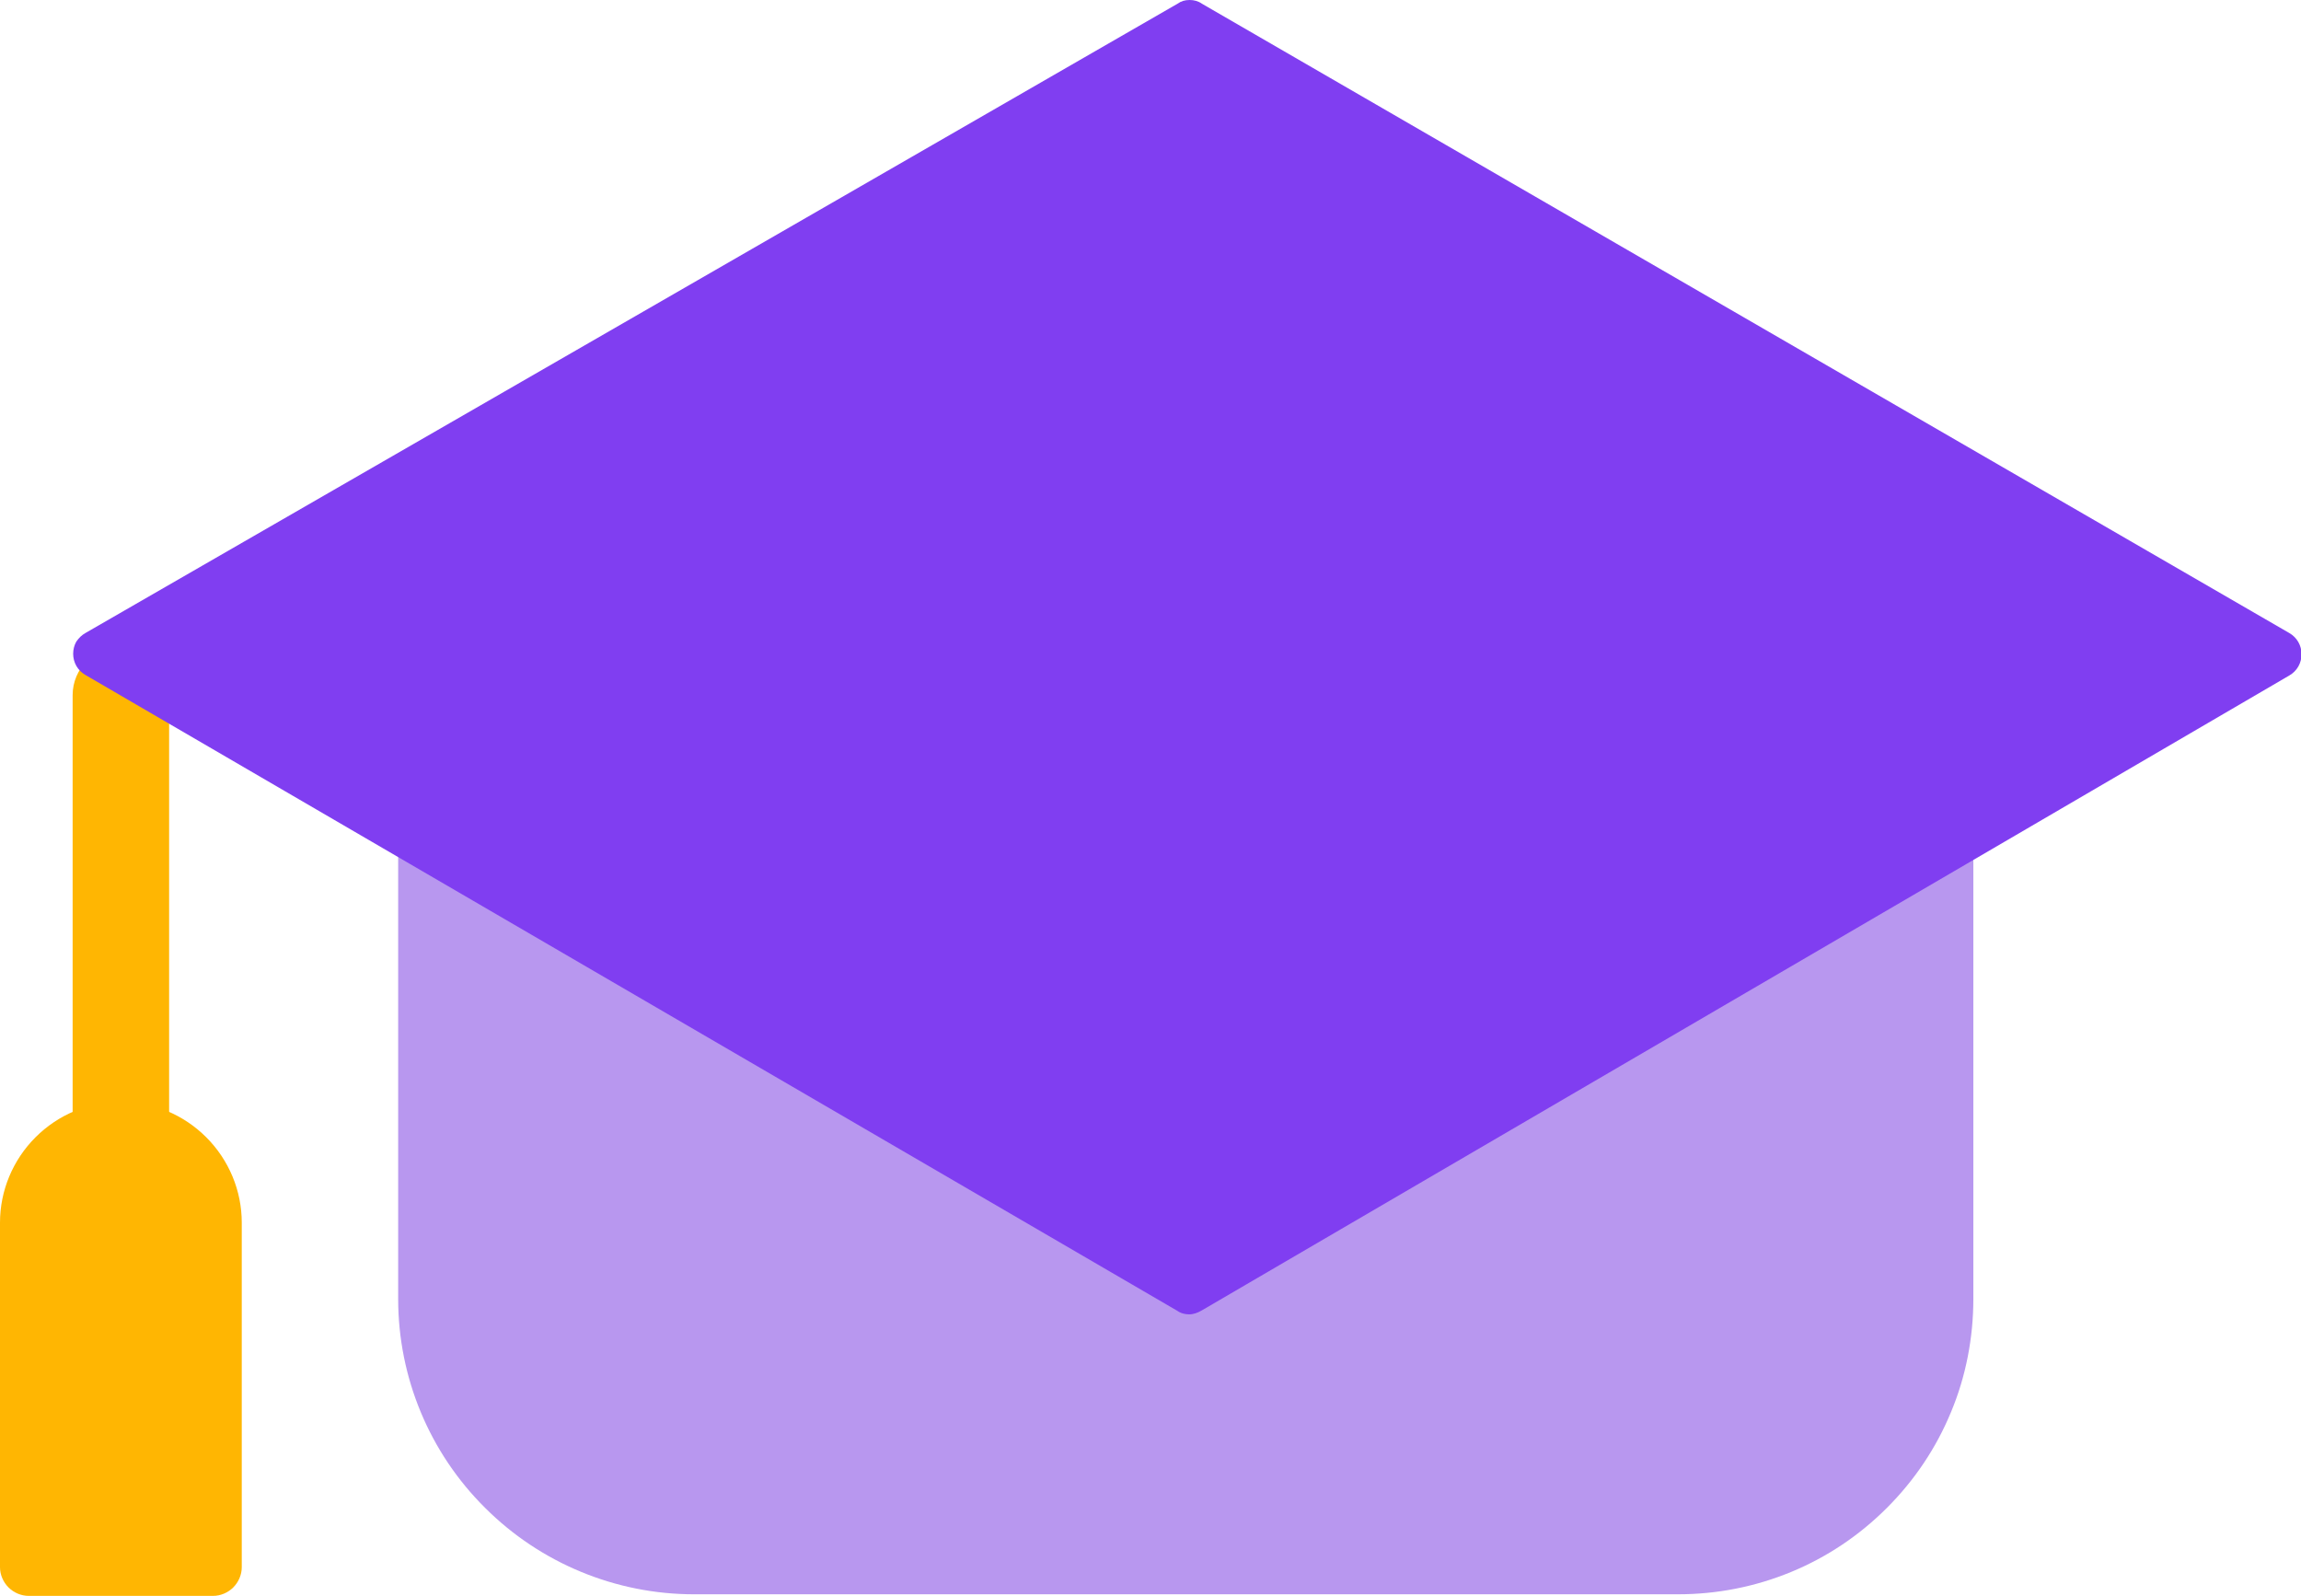
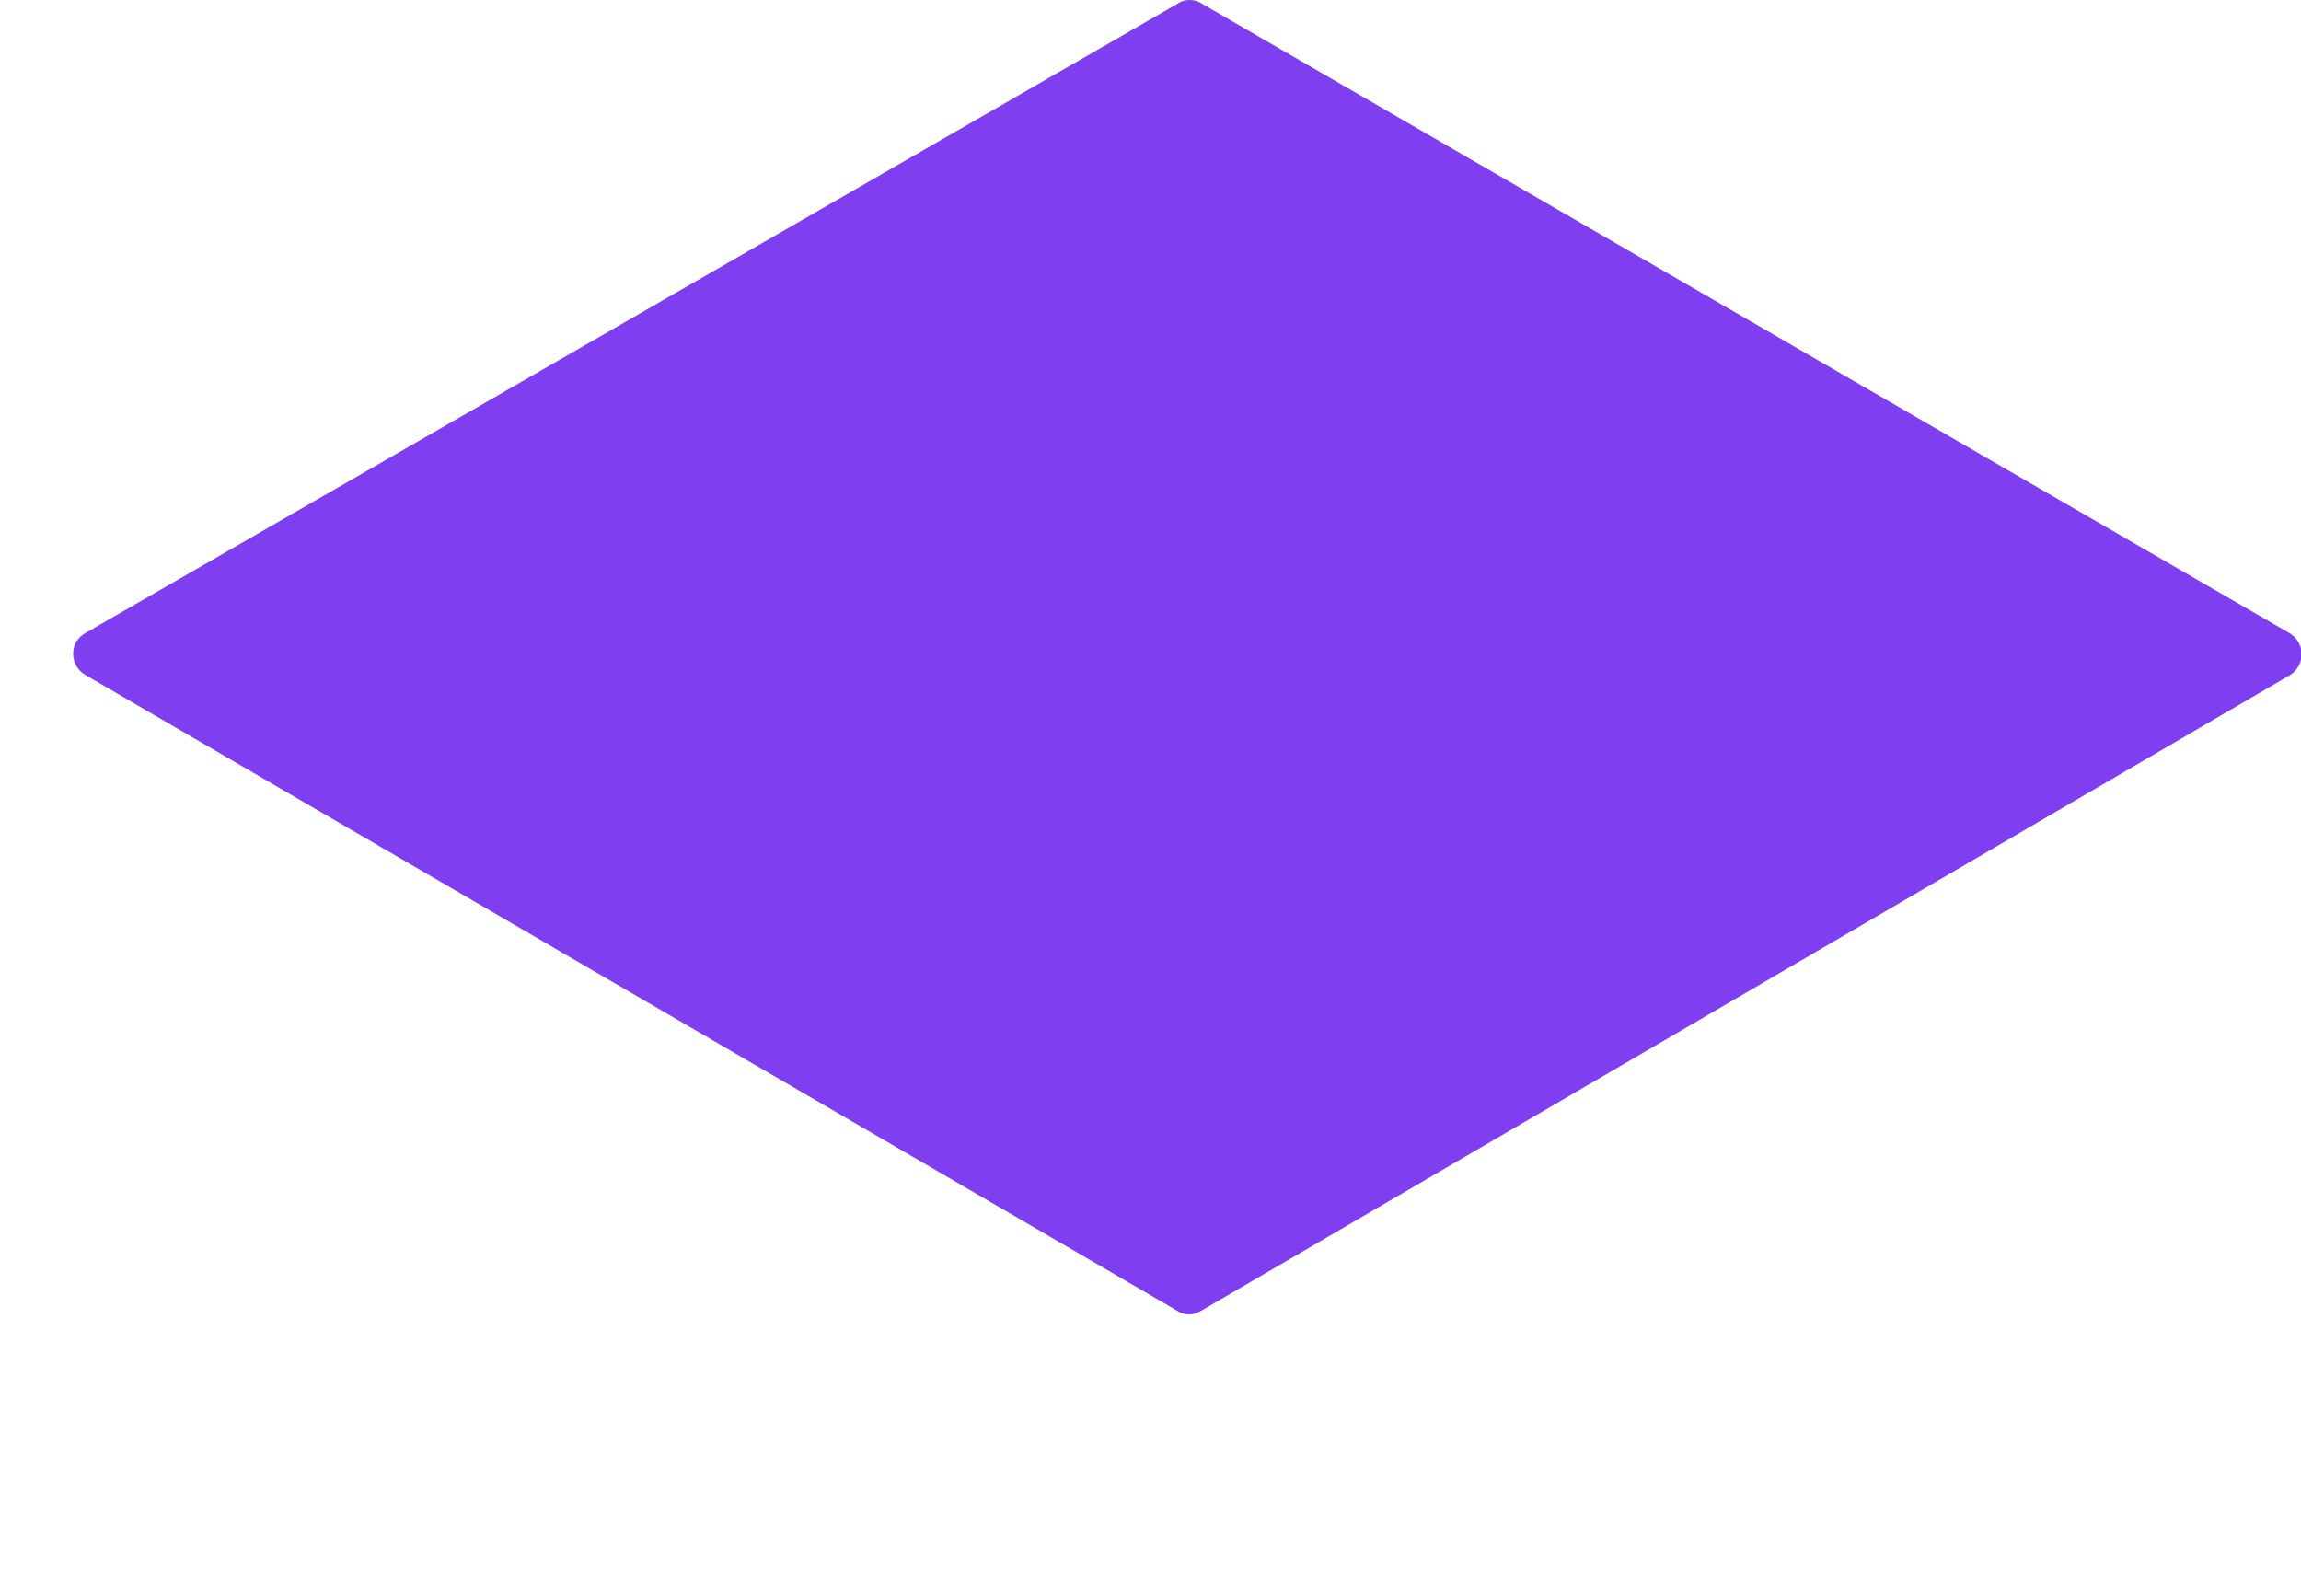
<svg xmlns="http://www.w3.org/2000/svg" id="Слой_1" x="0px" y="0px" viewBox="0 0 43.4 30.1" style="enable-background:new 0 0 43.4 30.1;" xml:space="preserve">
  <style type="text/css"> .st0{clip-path:url(#SVGID_2_);} .st1{fill:#34B9F2;} .st2{fill:#FF6170;} .st3{fill-rule:evenodd;clip-rule:evenodd;fill:#FF6170;} .st4{fill:#FFB602;} .st5{fill:#B897EF;} .st6{fill:#803EF1;} </style>
  <g>
-     <path class="st4" d="M2.56,25.46H2.28c-0.24,0-0.47-0.1-0.64-0.27c-0.17-0.17-0.27-0.4-0.27-0.64V13.11c0-0.5,0.41-0.91,0.91-0.91 h0c0.5,0,0.91,0.41,0.91,0.91v11.71c0,0.17-0.07,0.33-0.19,0.45C2.89,25.39,2.73,25.46,2.56,25.46z" />
-     <path class="st4" d="M2.28,20.78c0.6,0,1.18,0.24,1.61,0.67c0.43,0.43,0.67,1.01,0.67,1.61v6.5c0,0.14-0.06,0.28-0.16,0.38 c-0.1,0.1-0.24,0.16-0.38,0.16H0.54c-0.14,0-0.28-0.06-0.38-0.16C0.06,29.84,0,29.7,0,29.56v-6.5c0-0.6,0.24-1.18,0.67-1.61 C1.1,21.02,1.68,20.78,2.28,20.78z" />
    <g>
-       <path class="st5" d="M7.51,14.85h29.71v9.65c0,0.73-0.14,1.46-0.42,2.13c-0.28,0.68-0.69,1.29-1.21,1.81 c-0.52,0.52-1.13,0.93-1.81,1.21c-0.68,0.28-1.4,0.42-2.13,0.42H13.09c-1.48,0-2.9-0.59-3.94-1.63C8.1,27.4,7.51,25.98,7.51,24.5 V14.85z" />
      <path class="st6" d="M1.61,11.94L22.21,0.07C22.28,0.02,22.35,0,22.44,0c0.08,0,0.16,0.02,0.23,0.07l20.51,11.87 c0.07,0.04,0.13,0.1,0.17,0.17c0.04,0.07,0.06,0.15,0.06,0.23c0,0.08-0.02,0.16-0.06,0.23c-0.04,0.07-0.1,0.13-0.17,0.17 L22.66,24.72c-0.07,0.04-0.15,0.07-0.23,0.07c-0.08,0-0.16-0.02-0.23-0.07L1.61,12.73c-0.07-0.04-0.13-0.1-0.17-0.17 c-0.04-0.07-0.06-0.15-0.06-0.23c0-0.08,0.02-0.16,0.06-0.23C1.49,12.03,1.54,11.98,1.61,11.94z" />
    </g>
  </g>
</svg>